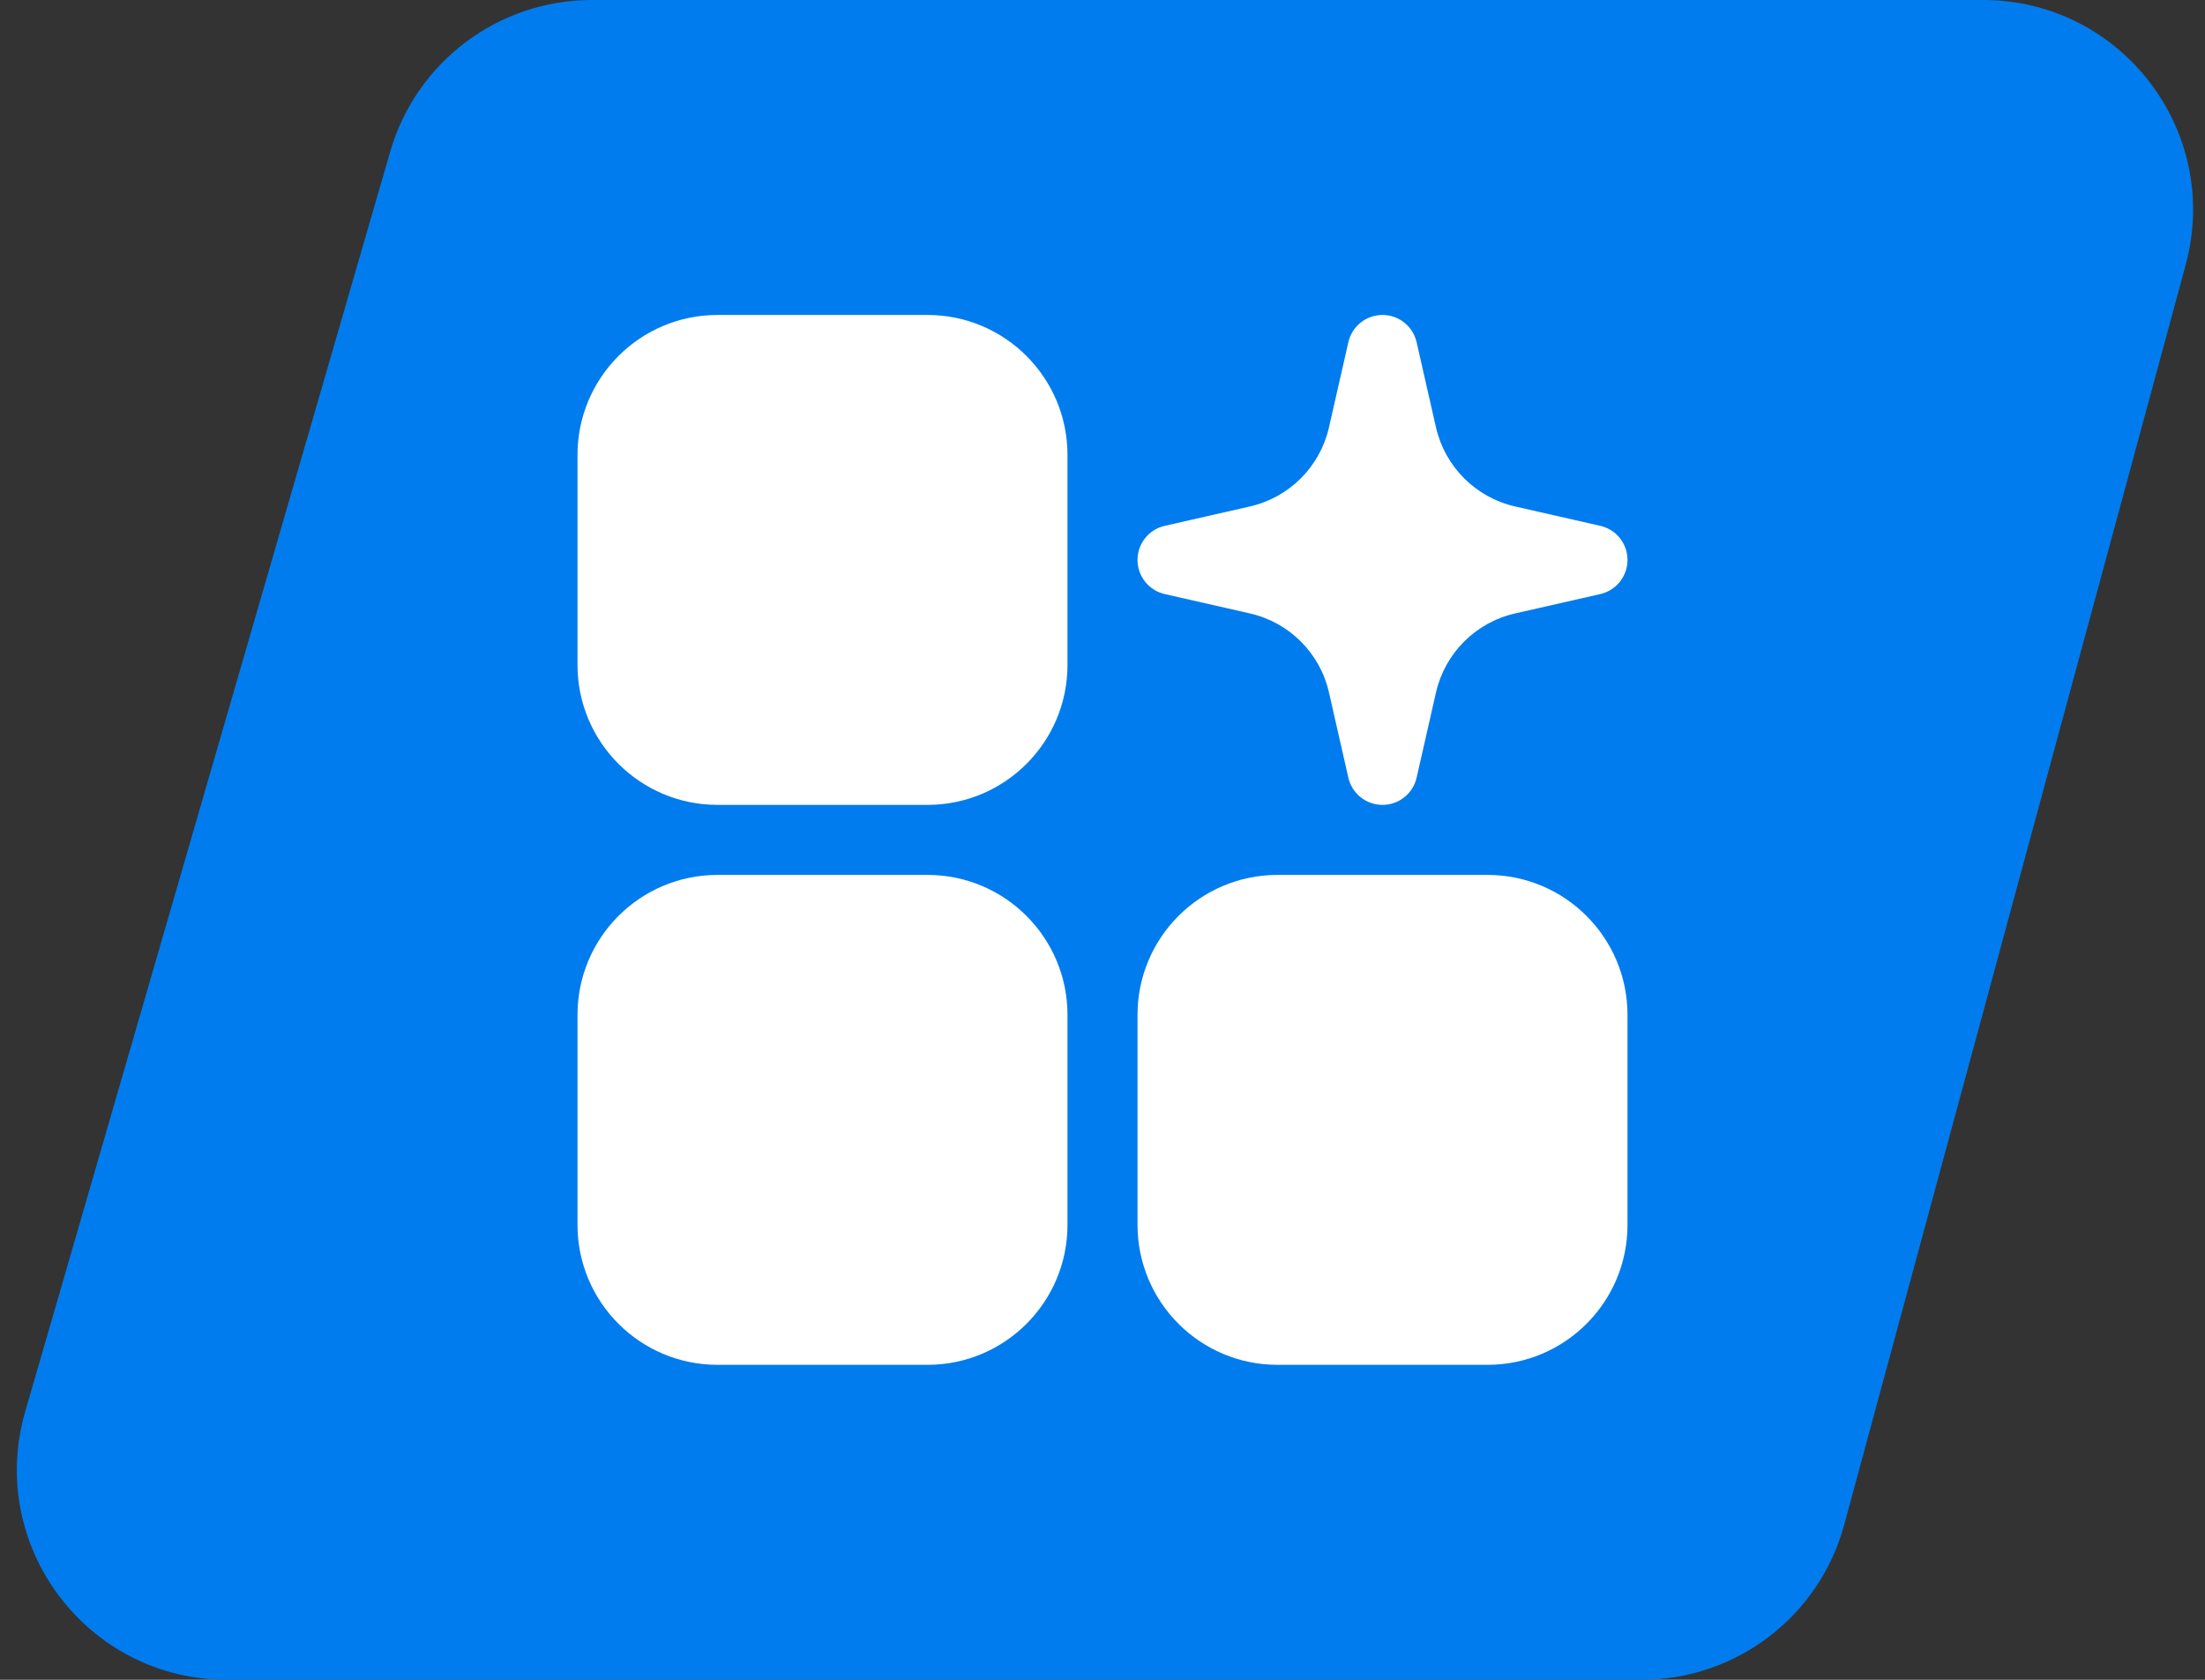
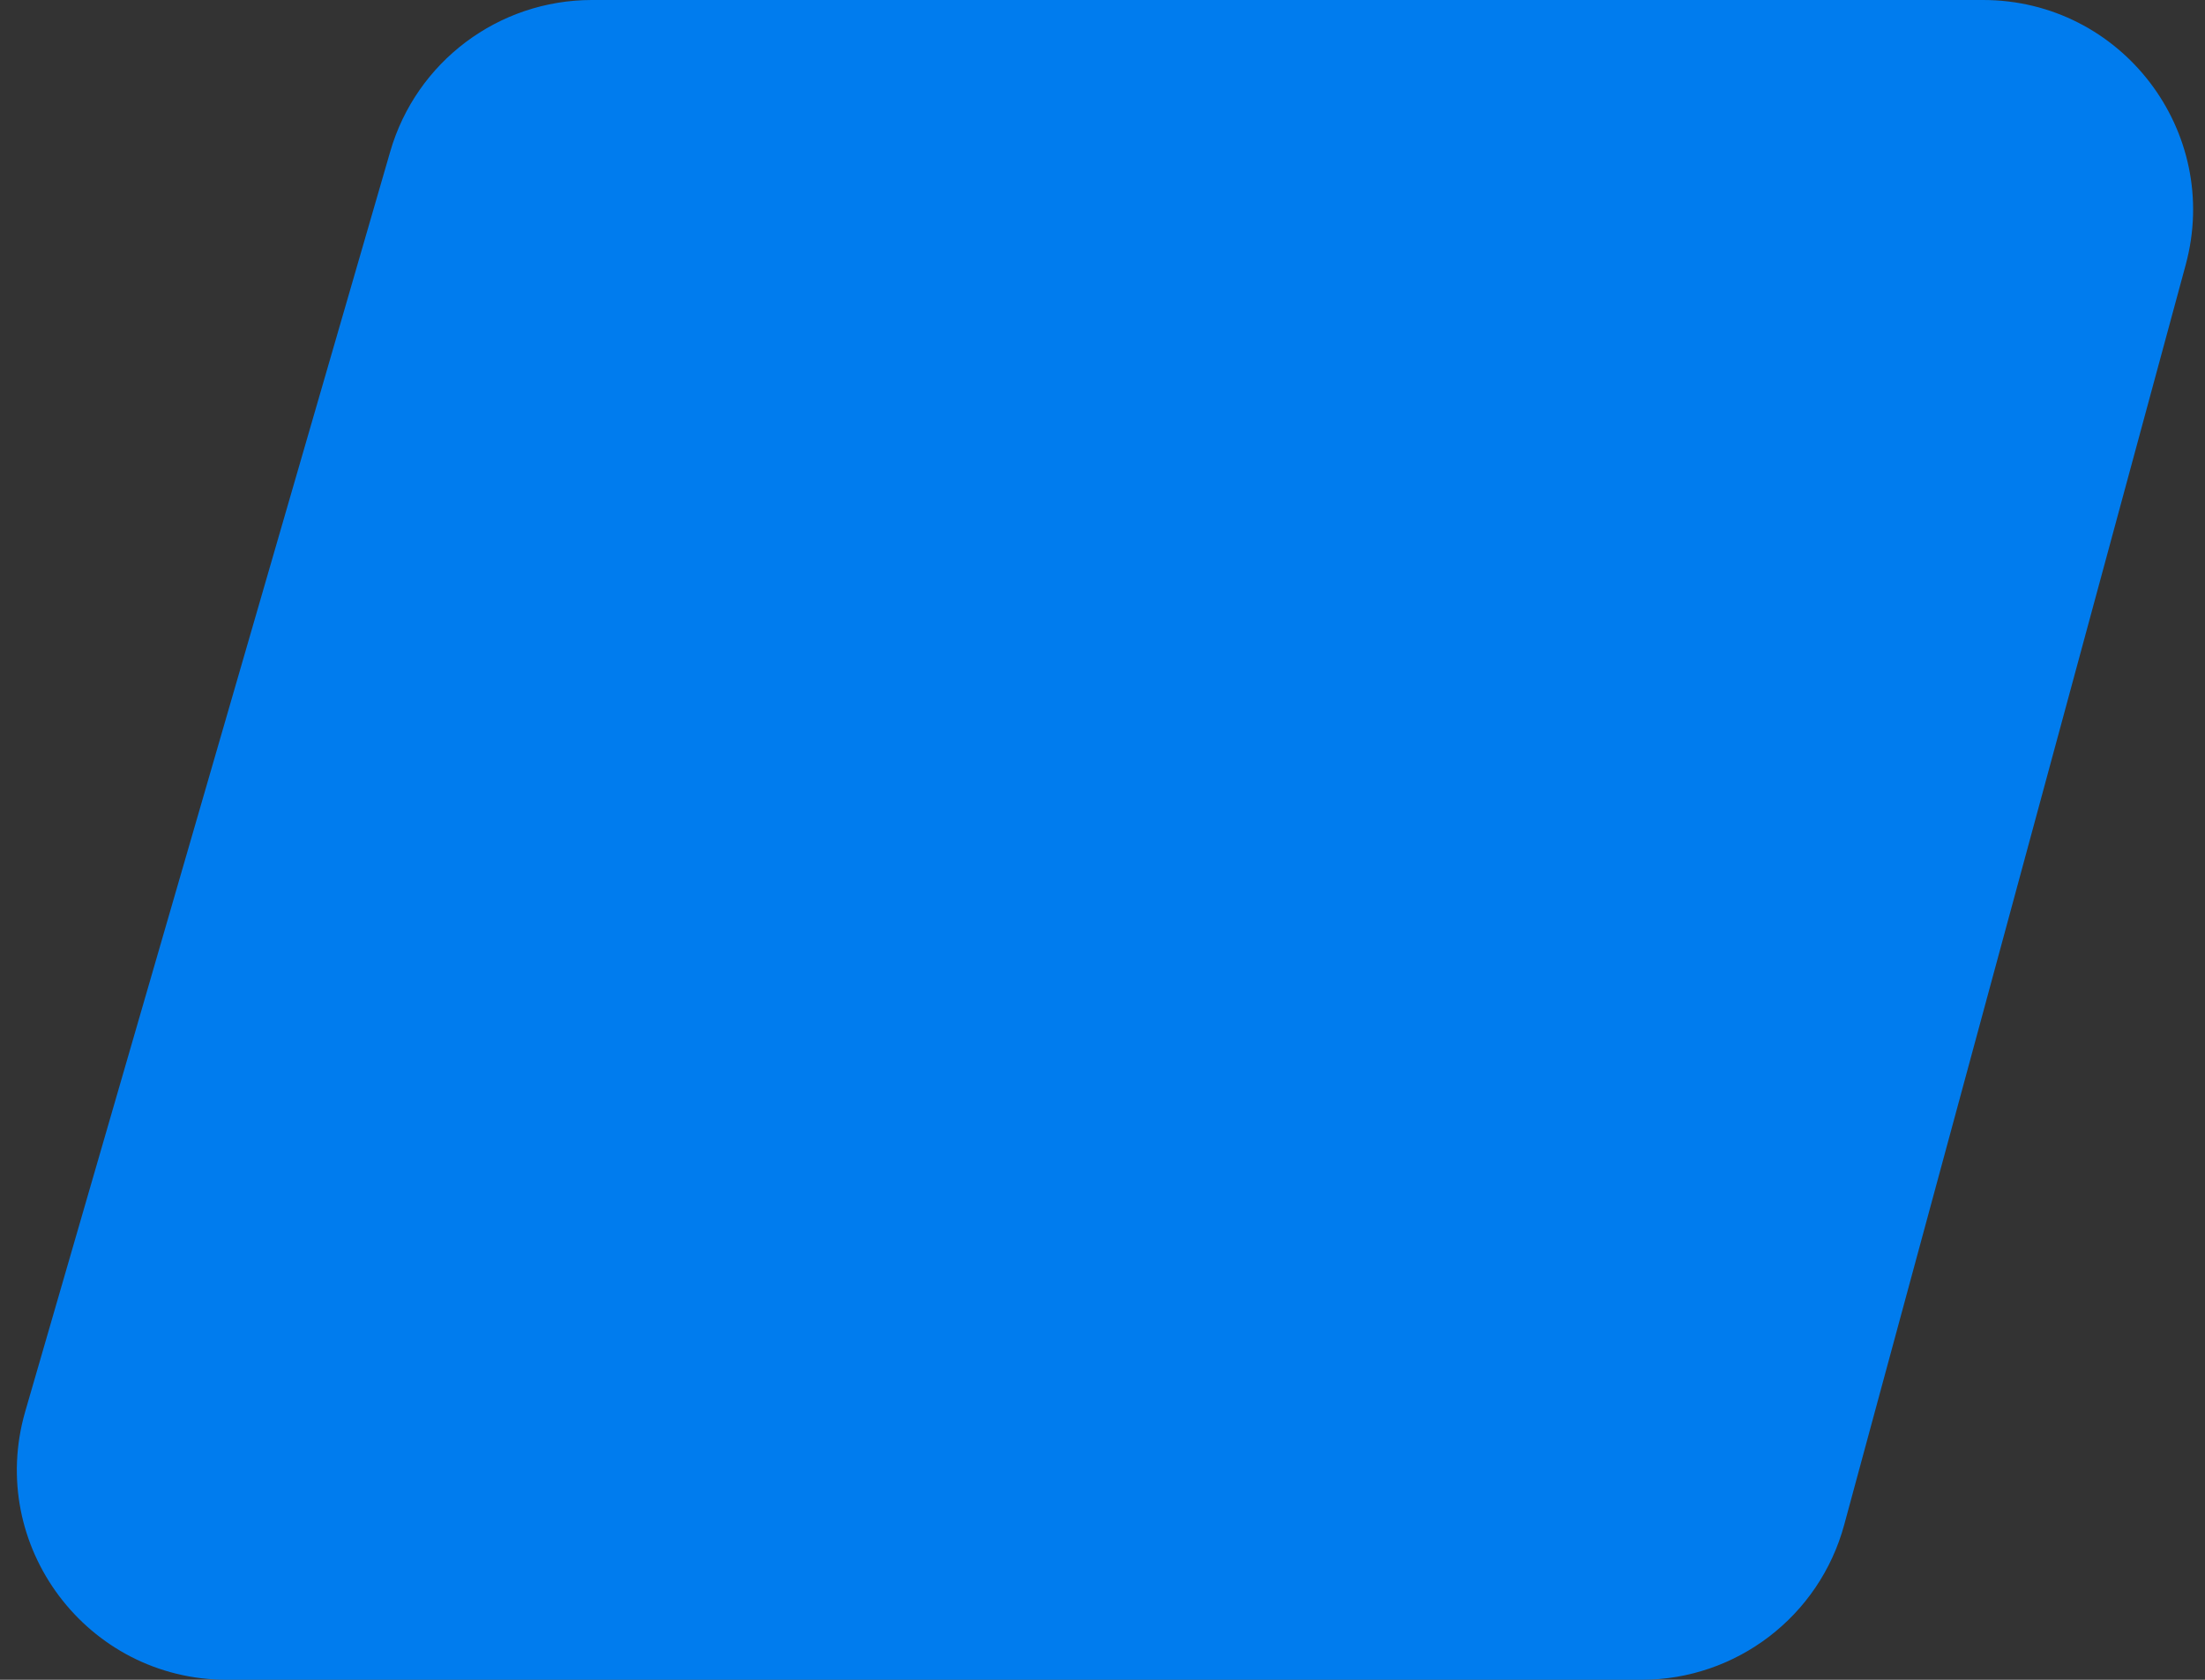
<svg xmlns="http://www.w3.org/2000/svg" width="42" height="32" viewBox="0 0 42 32" fill="none">
  <rect x="0" y="0" width="42" height="32" fill="#333333" stroke="none" />
  <path d="M7.433 2.887C7.928 1.177 9.494 0 11.275 0H37.772C40.407 0 42.322 2.503 41.632 5.046L35.128 29.046C34.656 30.79 33.073 32 31.267 32H4.323C1.659 32 -0.26 29.445 0.481 26.887L7.433 2.887Z" fill="#007CEE" />
-   <path fill-rule="evenodd" clip-rule="evenodd" d="M11 8.667C11 7.194 12.194 6 13.667 6H17.667C19.139 6 20.333 7.194 20.333 8.667V12.667C20.333 14.139 19.139 15.333 17.667 15.333H13.667C12.194 15.333 11 14.139 11 12.667V8.667ZM26.333 6C26.645 6 26.914 6.215 26.983 6.519L27.352 8.141C27.523 8.891 28.109 9.477 28.859 9.648L30.481 10.017C30.785 10.086 31 10.355 31 10.667C31 10.978 30.785 11.248 30.481 11.317L28.859 11.686C28.109 11.856 27.523 12.442 27.352 13.192L26.983 14.815C26.914 15.118 26.645 15.333 26.333 15.333C26.022 15.333 25.752 15.118 25.683 14.815L25.314 13.192C25.144 12.442 24.558 11.856 23.808 11.686L22.186 11.317C21.882 11.248 21.667 10.978 21.667 10.667C21.667 10.355 21.882 10.086 22.186 10.017L23.808 9.648C24.558 9.477 25.144 8.891 25.314 8.141L25.683 6.519C25.752 6.215 26.022 6 26.333 6ZM11 19.333C11 17.861 12.194 16.667 13.667 16.667H17.667C19.139 16.667 20.333 17.861 20.333 19.333V23.333C20.333 24.806 19.139 26 17.667 26H13.667C12.194 26 11 24.806 11 23.333V19.333ZM21.667 19.333C21.667 17.861 22.861 16.667 24.333 16.667H28.333C29.806 16.667 31 17.861 31 19.333V23.333C31 24.806 29.806 26 28.333 26H24.333C22.861 26 21.667 24.806 21.667 23.333V19.333Z" fill="white" />
</svg>